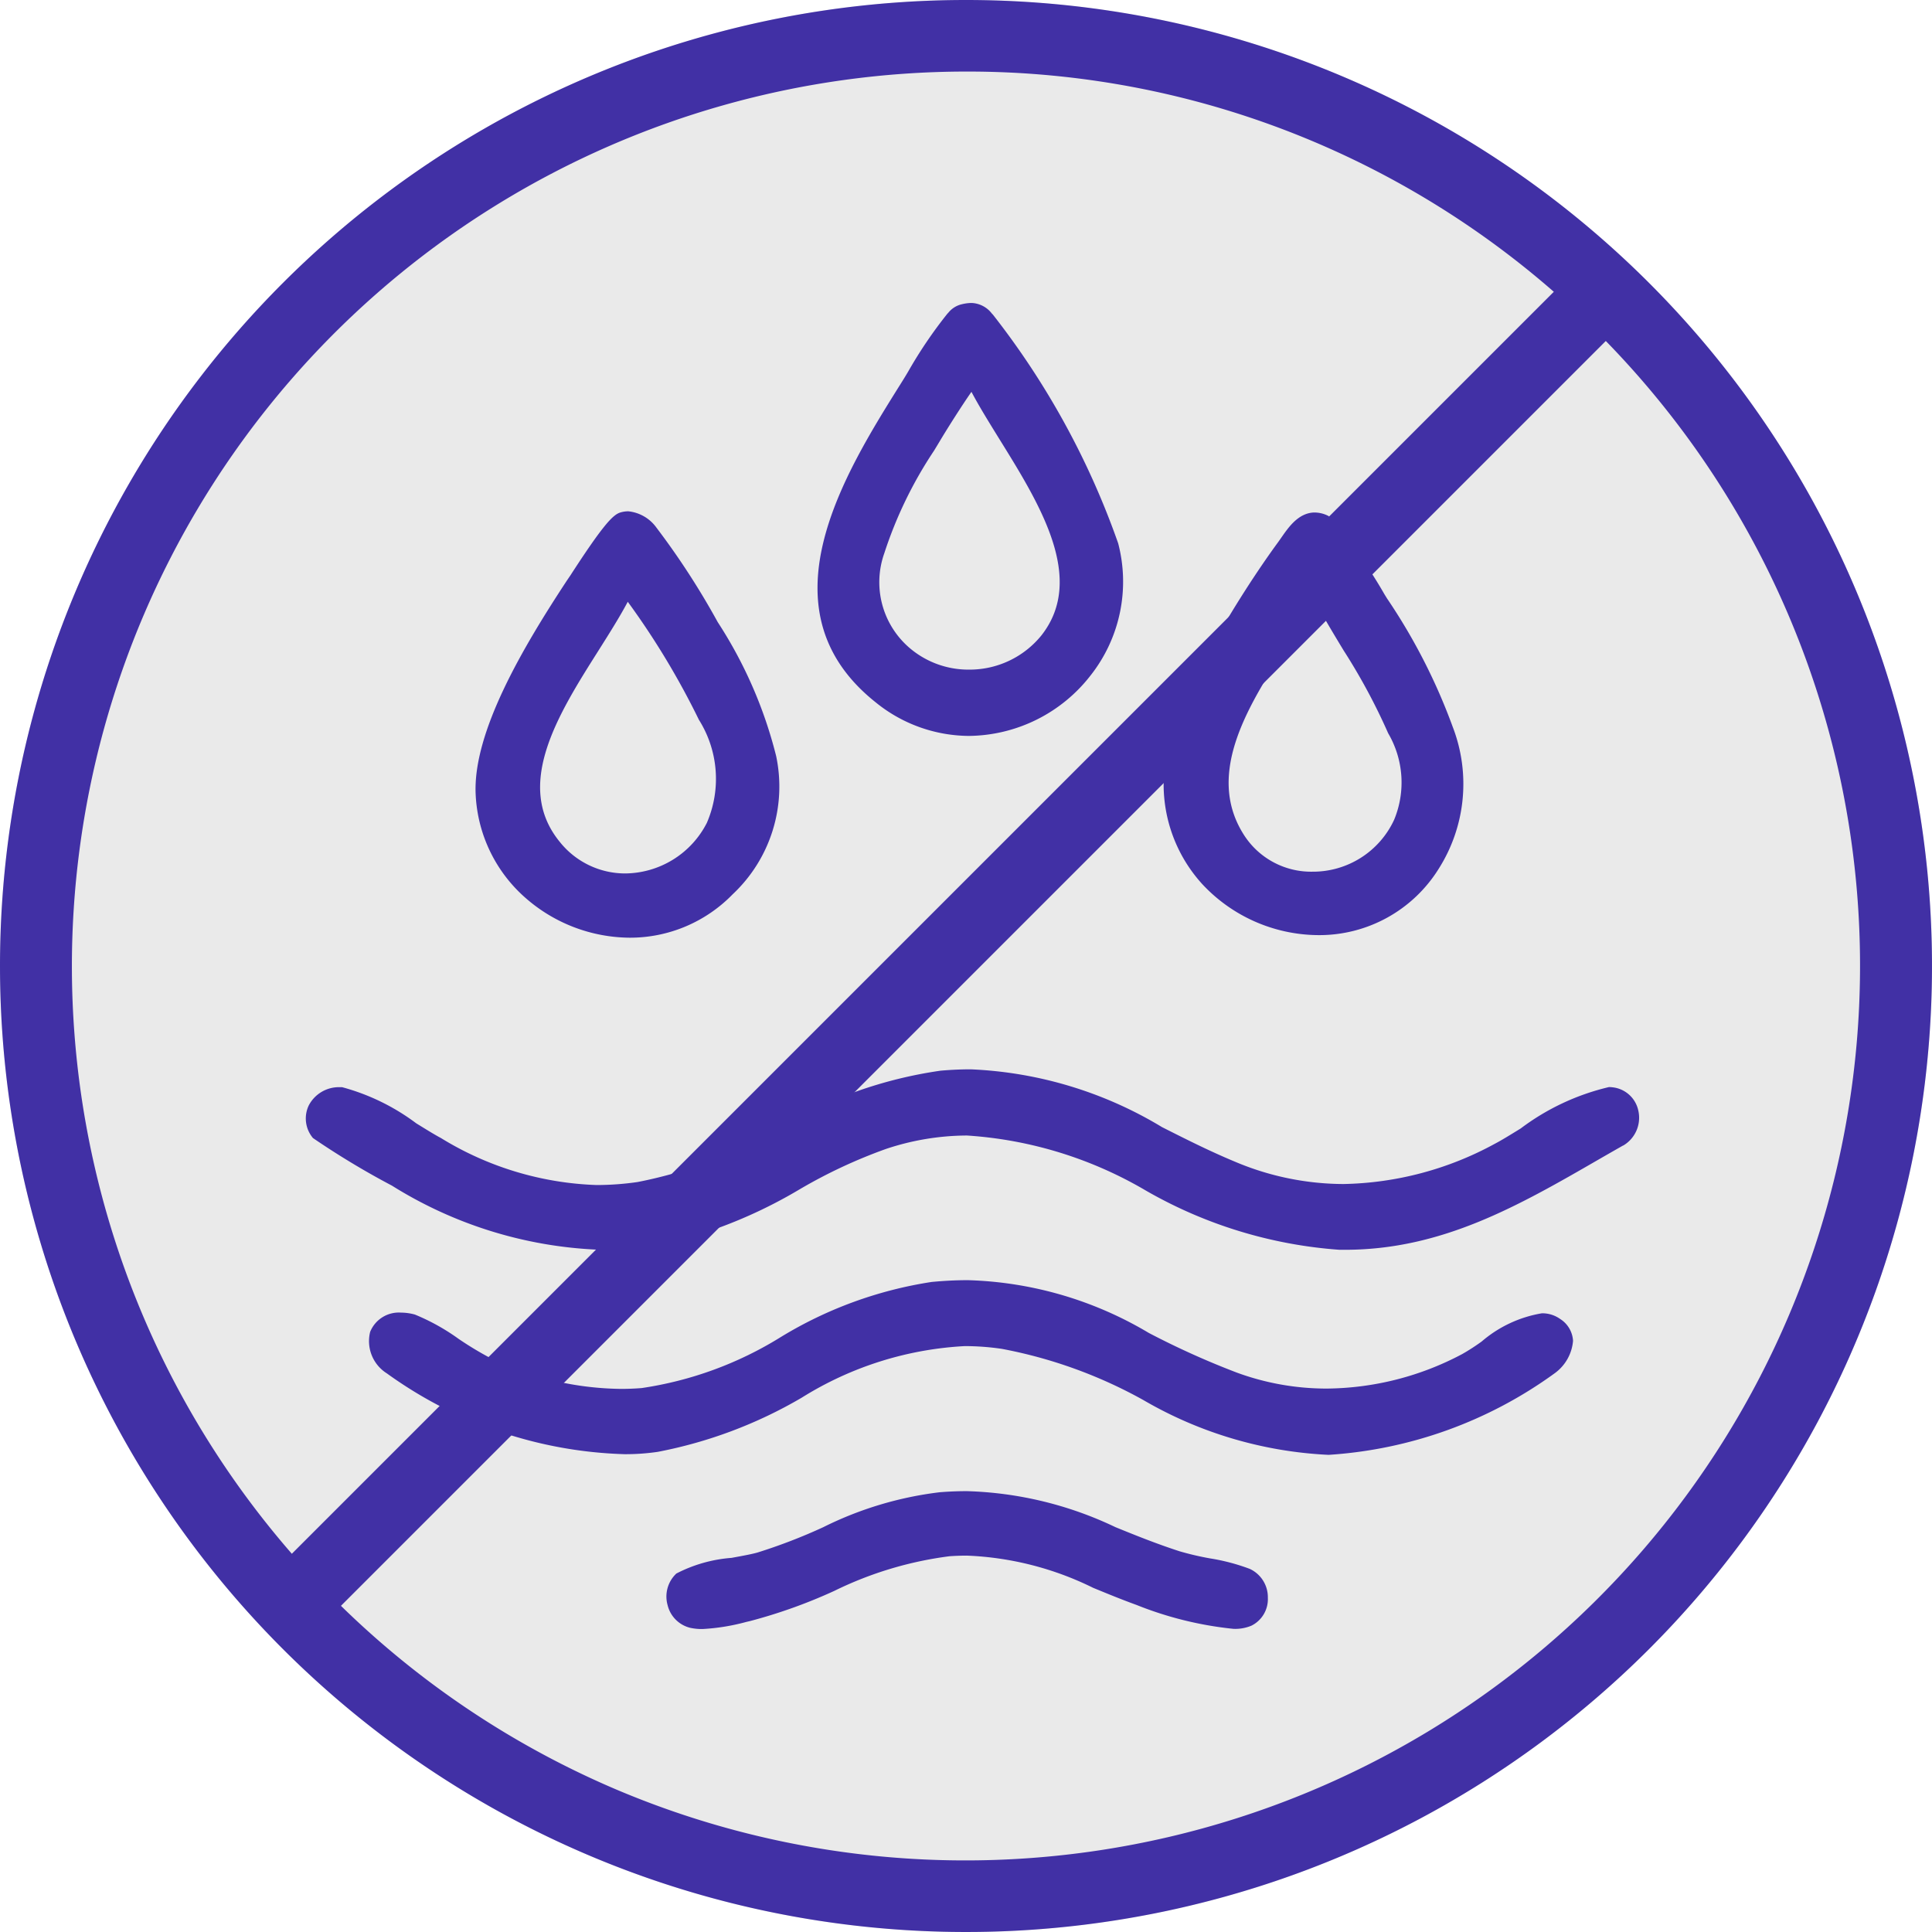
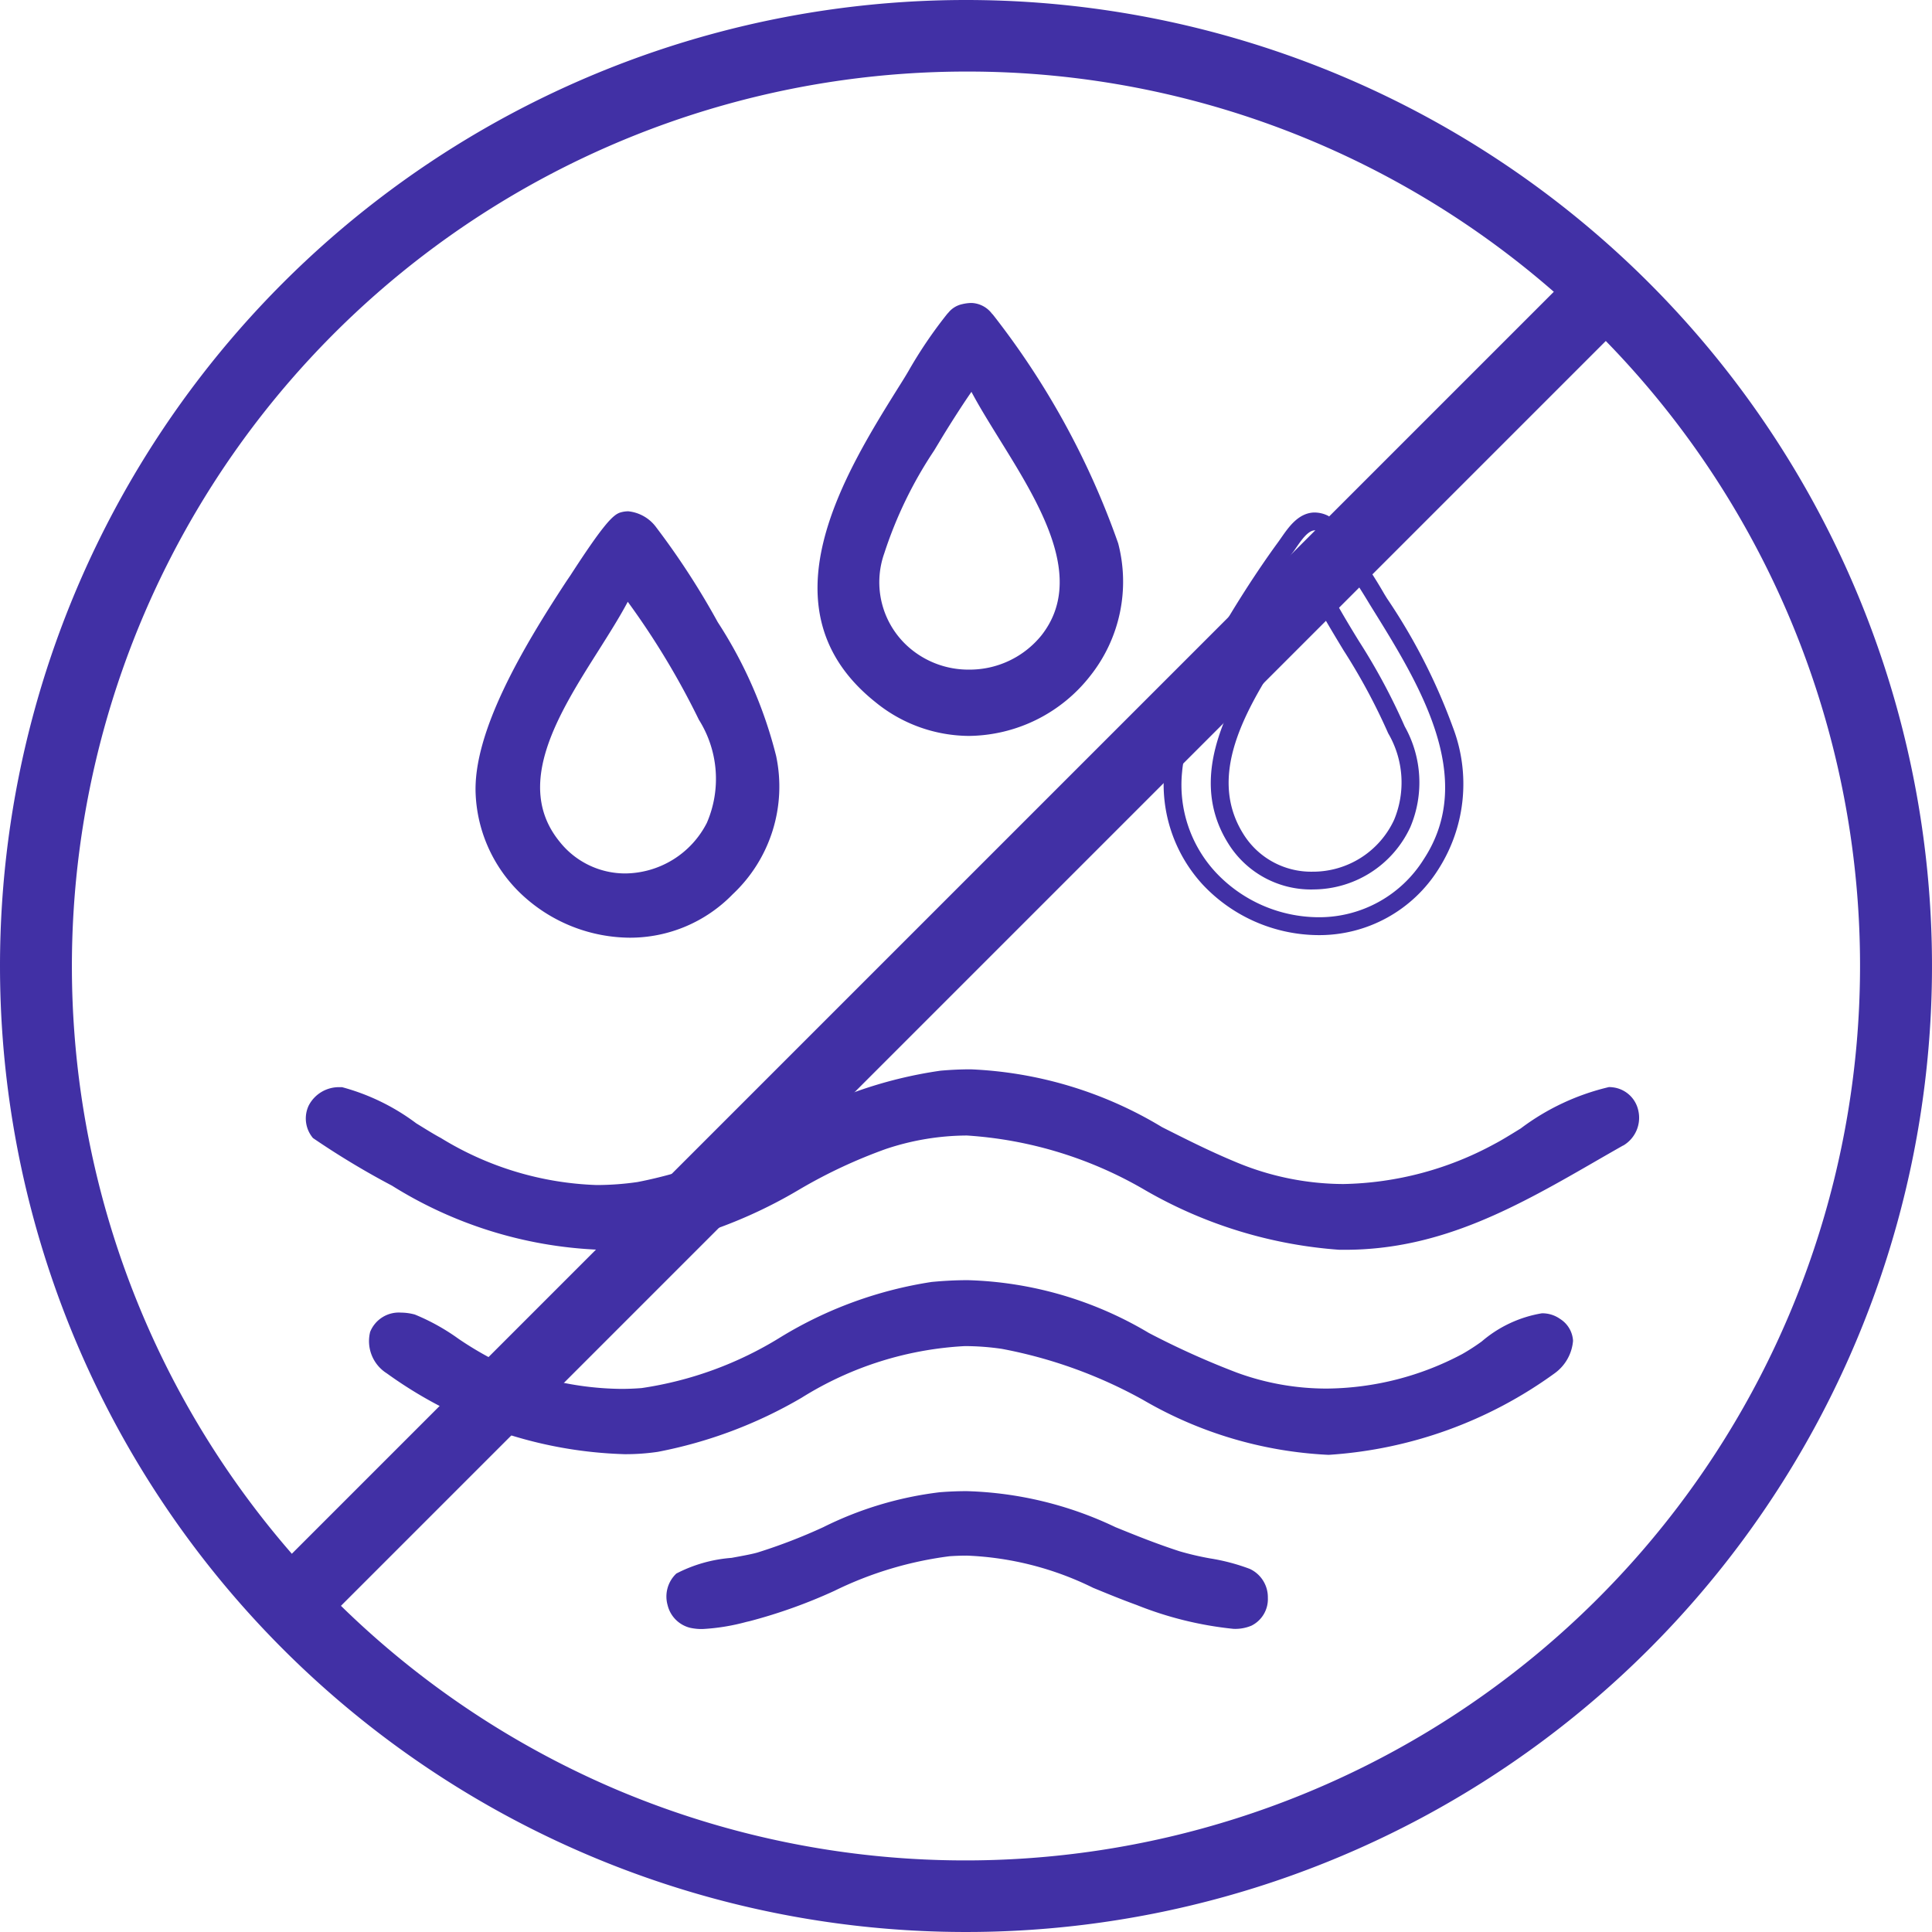
<svg xmlns="http://www.w3.org/2000/svg" viewBox="0 0 54 54" height="54" width="54">
  <g transform="translate(-299 -1592)" data-name="Group 327" id="Group_327">
-     <path fill="#eaeaea" transform="translate(299 1592)" d="M27,0A27,27,0,1,1,0,27,27,27,0,0,1,27,0Z" data-name="Path 240" id="Path_240" />
    <path fill="#4130a5" transform="translate(299 1592)" d="M27,2a25.007,25.007,0,0,0-9.731,48.036A25.007,25.007,0,0,0,36.731,3.964,24.842,24.842,0,0,0,27,2m0-2A27,27,0,1,1,0,27,27,27,0,0,1,27,0Z" data-name="Path 240 - Outline" id="Path_240_-_Outline" />
    <path fill="#4130a5" transform="translate(307.791 1357.414)" d="M17.516,264.765c3.411-.3,5.251,1.326,8.1,2.521a8.483,8.483,0,0,0,7.491-.51c.678-.353,2.474-1.63,3.132-1.548a.624.624,0,0,1,.2,1.166c-2.479,1.409-4.81,2.925-7.8,2.874-4.8-.082-7.545-4.5-12.754-2.808-1.882.611-3.363,1.9-5.335,2.426-3.254.876-5.45.154-8.282-1.382-.306-.166-2.021-1.127-2.13-1.265a.631.631,0,0,1,.605-1.016,12.155,12.155,0,0,1,2.657,1.392,8.482,8.482,0,0,0,5.651,1.257c3.069-.433,5.262-2.821,8.455-3.107" data-name="Path 224" id="Path_224" />
    <path fill="#4130a5" transform="translate(307.791 1357.414)" d="M28.8,269.518h-.152a12.653,12.653,0,0,1-5.42-1.66,11.287,11.287,0,0,0-4.993-1.534,7.219,7.219,0,0,0-2.259.374,14.228,14.228,0,0,0-2.417,1.13,13.358,13.358,0,0,1-2.93,1.3,10.374,10.374,0,0,1-2.716.387,11.793,11.793,0,0,1-5.749-1.79,22.609,22.609,0,0,1-2.207-1.33.847.847,0,0,1-.12-.908.95.95,0,0,1,.874-.514l.06,0a6.087,6.087,0,0,1,2.072,1.01c.279.172.519.321.688.41a8.862,8.862,0,0,0,4.35,1.315,8,8,0,0,0,1.149-.084,12.3,12.3,0,0,0,3.933-1.5,12.173,12.173,0,0,1,4.534-1.612c.284-.025.567-.038.841-.038a11.237,11.237,0,0,1,5.351,1.616c.641.323,1.3.658,2.029.962a7.836,7.836,0,0,0,3.041.628,9.176,9.176,0,0,0,4.238-1.129c.172-.089.424-.244.716-.424a6.614,6.614,0,0,1,2.467-1.157.775.775,0,0,1,.095.006.827.827,0,0,1,.727.659.9.9,0,0,1-.423.969l-.006,0q-.332.189-.662.379C33.648,268.29,31.514,269.518,28.8,269.518Zm-10.565-3.695a11.836,11.836,0,0,1,5.211,1.584,12.262,12.262,0,0,0,5.21,1.609c2.651.046,4.764-1.171,7-2.46l.661-.379a.408.408,0,0,0,.191-.435.332.332,0,0,0-.3-.268l-.033,0a7.489,7.489,0,0,0-2.206,1.083c-.3.184-.559.343-.747.441a9.669,9.669,0,0,1-4.469,1.186,8.333,8.333,0,0,1-3.234-.666c-.742-.311-1.413-.65-2.061-.977a10.693,10.693,0,0,0-5.126-1.562c-.259,0-.527.012-.8.036a11.788,11.788,0,0,0-4.349,1.558A12.864,12.864,0,0,1,9.1,268.119a8.637,8.637,0,0,1-1.218.089h0a9.418,9.418,0,0,1-4.584-1.373c-.184-.1-.432-.25-.718-.428a6.939,6.939,0,0,0-1.835-.935.463.463,0,0,0-.458.231.346.346,0,0,0,.055.371c.179.153,1.6.959,2.061,1.21a11.355,11.355,0,0,0,5.511,1.729,9.883,9.883,0,0,0,2.586-.369,12.972,12.972,0,0,0,2.821-1.255,14.823,14.823,0,0,1,2.5-1.167A7.71,7.71,0,0,1,18.232,265.823Z" data-name="Path 224 - Outline" id="Path_224_-_Outline" />
    <path fill="#4130a5" transform="translate(287.785 1290.525)" d="M37.278,337.554c3.782-.364,5.315,1.385,8.426,2.522a7.985,7.985,0,0,0,6.5-.534c.622-.322,1.821-1.467,2.474-1,.488.35.194.822-.167,1.123a11.875,11.875,0,0,1-6.169,2.222c-3.649-.014-5.685-2.465-9.087-2.96-4.079-.593-6.01,2.317-9.686,2.879a11.253,11.253,0,0,1-7.382-2.141c-.8-.642-.359-1.455.562-1.208.444.119,1.571.98,2.151,1.244a8.7,8.7,0,0,0,4.272.819c2.9-.231,5.062-2.673,8.11-2.966" data-name="Path 225" id="Path_225" />
    <path fill="#4130a5" transform="translate(287.785 1290.525)" d="M48.357,342.138h-.018a11.342,11.342,0,0,1-5.174-1.535,13.116,13.116,0,0,0-3.948-1.427,7.215,7.215,0,0,0-1.035-.077,9.538,9.538,0,0,0-4.561,1.443,12.677,12.677,0,0,1-4.017,1.512,6.166,6.166,0,0,1-.926.066,11.939,11.939,0,0,1-6.651-2.259,1.064,1.064,0,0,1-.466-1.16.864.864,0,0,1,.862-.538,1.5,1.5,0,0,1,.388.054,5.941,5.941,0,0,1,1.225.682,9.5,9.5,0,0,0,.965.576,8.609,8.609,0,0,0,3.575.82c.192,0,.385-.008.573-.023a10.174,10.174,0,0,0,3.888-1.425,11.4,11.4,0,0,1,4.218-1.541c.345-.033.685-.05,1.009-.05a10.44,10.44,0,0,1,5.059,1.474,22.719,22.719,0,0,0,2.468,1.112,7.281,7.281,0,0,0,2.505.444,8.2,8.2,0,0,0,3.791-.966,5.874,5.874,0,0,0,.543-.351,3.447,3.447,0,0,1,1.681-.787.857.857,0,0,1,.51.158.774.774,0,0,1,.361.61,1.244,1.244,0,0,1-.513.908A12.059,12.059,0,0,1,48.357,342.138ZM38.182,338.6a7.717,7.717,0,0,1,1.107.082,13.508,13.508,0,0,1,4.1,1.473,10.791,10.791,0,0,0,4.955,1.484h.016a11.648,11.648,0,0,0,5.992-2.165.776.776,0,0,0,.333-.506c0-.028,0-.115-.152-.221a.363.363,0,0,0-.219-.064,3.268,3.268,0,0,0-1.4.7,6.139,6.139,0,0,1-.6.384,8.7,8.7,0,0,1-4.021,1.021,7.78,7.78,0,0,1-2.677-.475,23.127,23.127,0,0,1-2.521-1.135,9.9,9.9,0,0,0-4.835-1.421c-.308,0-.631.016-.961.048a11.021,11.021,0,0,0-4.033,1.486,10.7,10.7,0,0,1-4.081,1.481c-.2.016-.408.024-.613.024a9.1,9.1,0,0,1-3.782-.865,9.54,9.54,0,0,1-1.029-.61,6.3,6.3,0,0,0-1.084-.62,1,1,0,0,0-.258-.037.379.379,0,0,0-.39.2c-.047.134.009.364.308.6a11.557,11.557,0,0,0,6.338,2.149,5.663,5.663,0,0,0,.85-.06A12.282,12.282,0,0,0,33.39,340.1,10.069,10.069,0,0,1,38.182,338.6Z" data-name="Path 225 - Outline" id="Path_225_-_Outline" />
    <path fill="#4130a5" transform="translate(145.301 1600.718)" d="M180.646.028c.344-.078.413.01.63.225A22.051,22.051,0,0,1,184.7,6.526a4.029,4.029,0,0,1-6.374,4.191c-3.075-2.444-.84-6.034.768-8.6A17.344,17.344,0,0,1,180.357.226a.5.5,0,0,1,.289-.2m.264,1.763a12.4,12.4,0,0,0-1.165,1.7c-1.045,1.738-2.759,4.326-.817,6.058a2.853,2.853,0,0,0,4.083-.367c1.77-2.269-1.158-5.36-2.1-7.4" data-name="Path 226" id="Path_226" />
    <path fill="#4130a5" transform="translate(145.301 1600.718)" d="M180.78,11.851a4.163,4.163,0,0,1-2.605-.938c-3.261-2.592-.87-6.4.712-8.925.056-.089.125-.2.2-.328A12.487,12.487,0,0,1,180.177.052l.032-.034a.678.678,0,0,1,.381-.234,1.182,1.182,0,0,1,.263-.034.752.752,0,0,1,.572.3l.027.027a22.37,22.37,0,0,1,3.5,6.39,4.234,4.234,0,0,1-.776,3.7A4.357,4.357,0,0,1,180.78,11.851Zm.073-11.6a.736.736,0,0,0-.152.022c-.056.013-.063.02-.128.089L180.537.4a12.778,12.778,0,0,0-1.022,1.522c-.078.128-.148.242-.2.332-1.577,2.513-3.736,5.954-.824,8.268a3.669,3.669,0,0,0,2.294.83,3.853,3.853,0,0,0,3-1.494,3.744,3.744,0,0,0,.684-3.271A22.067,22.067,0,0,0,181.1.431L181.072.4C180.928.259,180.91.25,180.853.25Zm-.07,10.247h0a3.027,3.027,0,0,1-2.021-.756c-2.005-1.789-.427-4.4.617-6.122l.152-.252c.037-.062.3-.5.576-.918.561-.866.643-.91.8-.91a.261.261,0,0,1,.159.055l.048.037.025.055a16.383,16.383,0,0,0,.92,1.6c1.16,1.868,2.6,4.192,1.152,6.052A3.084,3.084,0,0,1,180.784,10.5Zm.068-8.263c-.262.373-.7,1.065-.892,1.39l-.153.253a11.632,11.632,0,0,0-1.39,2.866,2.418,2.418,0,0,0,.678,2.624,2.528,2.528,0,0,0,1.689.63,2.581,2.581,0,0,0,2.03-.964c1.237-1.585-.049-3.655-1.182-5.481C181.344,3.088,181.069,2.646,180.851,2.234Z" data-name="Path 226 - Outline" id="Path_226_-_Outline" />
    <path fill="#4130a5" transform="translate(253.824 1534.563)" d="M62.583,72c.323-.094.556.134.748.352a21.222,21.222,0,0,1,1.684,2.6c1.379,2.374,2.757,4.954.461,7.3a3.993,3.993,0,0,1-6.755-2.626c-.084-1.772,1.544-4.36,2.507-5.826A9.108,9.108,0,0,1,62.583,72m.1,1.765c-.939,2.085-3.945,5.051-2.064,7.358a2.716,2.716,0,0,0,4.53-.566,3.3,3.3,0,0,0-.215-3.1,24.241,24.241,0,0,0-2.251-3.69" data-name="Path 227" id="Path_227" />
    <path fill="#4130a5" transform="translate(253.824 1534.563)" d="M62.778,83.646a4.459,4.459,0,0,1-2.9-1.1,4.094,4.094,0,0,1-1.407-2.905c-.083-1.736,1.318-4.105,2.548-5.975l.1-.147c.906-1.4,1.19-1.7,1.4-1.759a.778.778,0,0,1,.217-.032,1.107,1.107,0,0,1,.788.457,21.43,21.43,0,0,1,1.713,2.641A12.327,12.327,0,0,1,66.87,78.57a4.127,4.127,0,0,1-1.215,3.862A4,4,0,0,1,62.778,83.646Zm-.111-11.408a7.9,7.9,0,0,0-1.131,1.554l-.1.15c-.7,1.061-2.552,3.88-2.467,5.676a3.6,3.6,0,0,0,1.237,2.553,3.953,3.953,0,0,0,2.569.974,3.456,3.456,0,0,0,2.52-1.064,3.658,3.658,0,0,0,1.081-3.421A11.941,11.941,0,0,0,64.8,75.08a21.245,21.245,0,0,0-1.655-2.561c-.124-.14-.269-.289-.414-.289A.265.265,0,0,0,62.667,72.238Zm-.014,10.116h0a2.828,2.828,0,0,1-2.223-1.071c-1.52-1.864-.094-4.117,1.052-5.927a14.871,14.871,0,0,0,.978-1.692l.182-.4.322.465a23.78,23.78,0,0,1,2.2,3.629,3.555,3.555,0,0,1,.208,3.321A3.087,3.087,0,0,1,62.653,82.354Zm.071-8.1c-.229.431-.518.888-.819,1.365-1.115,1.762-2.379,3.759-1.087,5.344a2.337,2.337,0,0,0,1.835.887,2.588,2.588,0,0,0,2.279-1.412,3.1,3.1,0,0,0-.222-2.884A21.752,21.752,0,0,0,62.724,74.259Z" data-name="Path 227 - Outline" id="Path_227_-_Outline" />
-     <path fill="#4130a5" transform="translate(35.394 1534.207)" d="M300.33,72.367a.608.608,0,0,1,.292.073,16.663,16.663,0,0,1,1.468,2.092c1.334,2.149,3.133,4.951,1.521,7.41-2.223,3.39-7.555,1.443-7.213-2.6.146-1.726,2.085-4.812,3.134-6.245.2-.269.434-.706.8-.726m.107,1.836-.167.05c-1.086,1.981-3.6,4.626-2.129,6.976a2.675,2.675,0,0,0,4.656-.423,2.948,2.948,0,0,0-.162-2.616c-.563-1.382-1.527-2.653-2.2-3.987" data-name="Path 228" id="Path_228" />
    <path fill="#4130a5" transform="translate(35.394 1534.207)" d="M300.451,83.93a4.468,4.468,0,0,1-3.237-1.421,4.141,4.141,0,0,1-1.065-3.192c.154-1.814,2.148-4.961,3.181-6.371.029-.04.059-.083.09-.128.2-.285.466-.676.9-.7a.855.855,0,0,1,.423.1A13.633,13.633,0,0,1,302.3,74.4l.074.12a16.467,16.467,0,0,1,1.84,3.6,4.426,4.426,0,0,1-.4,3.962A3.93,3.93,0,0,1,300.451,83.93Zm-.1-11.313h-.005c-.185.01-.366.273-.512.484-.034.049-.067.1-.1.14-1.167,1.594-2.953,4.538-3.087,6.118a3.593,3.593,0,0,0,.935,2.812,3.96,3.96,0,0,0,2.869,1.259,3.445,3.445,0,0,0,2.951-1.624c1.495-2.28-.138-4.909-1.45-7.021l-.074-.12a19.368,19.368,0,0,0-1.383-2.008A.379.379,0,0,0,300.35,72.616Zm-.063,10.037h0a2.72,2.72,0,0,1-2.356-1.292c-1.247-2,.176-4.18,1.32-5.934.3-.458.581-.891.8-1.294l.049-.09.466-.14.094.187c.274.543.6,1.09.925,1.618a17.366,17.366,0,0,1,1.282,2.387,3.2,3.2,0,0,1,.158,2.813A3,3,0,0,1,300.287,82.653Zm.075-8.054c-.2.351-.443.717-.693,1.1-1.122,1.72-2.393,3.67-1.314,5.4a2.229,2.229,0,0,0,1.932,1.057,2.5,2.5,0,0,0,2.284-1.45,2.72,2.72,0,0,0-.166-2.419,16.994,16.994,0,0,0-1.246-2.316C300.888,75.522,300.61,75.063,300.362,74.6Z" data-name="Path 228 - Outline" id="Path_228_-_Outline" />
    <path fill="#4130a5" transform="translate(193.224 1223.543)" d="M124.848,412.623a12.1,12.1,0,0,1,2.175-.534c1.74-.507,3.112-1.519,5.037-1.674,2.8-.226,4.184.849,6.606,1.638.576.188,1.471.274,1.941.484a.646.646,0,0,1,.043,1.132c-.578.268-2.384-.356-3.015-.586-1.88-.684-3.185-1.527-5.333-1.375-2.012.142-3.716,1.377-5.62,1.818a4.253,4.253,0,0,1-1.56.184.652.652,0,0,1-.275-1.088" data-name="Path 229" id="Path_229" />
    <path fill="#4130a5" transform="translate(193.224 1223.543)" d="M125.407,413.989a1.528,1.528,0,0,1-.34-.034.86.86,0,0,1-.631-.633.882.882,0,0,1,.244-.884,4,4,0,0,1,1.542-.438c.3-.055.58-.106.731-.151a15.354,15.354,0,0,0,1.832-.706,9.947,9.947,0,0,1,3.254-.977c.258-.021.513-.031.759-.031a10.3,10.3,0,0,1,4.154,1.006c.558.227,1.136.461,1.791.674a8.158,8.158,0,0,0,.856.2,5.66,5.66,0,0,1,1.109.293.873.873,0,0,1,.505.809.828.828,0,0,1-.459.778,1.181,1.181,0,0,1-.5.089,9.988,9.988,0,0,1-2.706-.666c-.432-.157-.832-.322-1.219-.481a8.732,8.732,0,0,0-3.528-.9c-.158,0-.32.006-.483.017a10.239,10.239,0,0,0-3.221.968,14.519,14.519,0,0,1-2.36.845l-.1.023A5.832,5.832,0,0,1,125.407,413.989Zm7.391-3.354c-.232,0-.474.01-.719.03a9.416,9.416,0,0,0-3.095.937,15.74,15.74,0,0,1-1.892.727c-.176.051-.456.1-.78.162a6.237,6.237,0,0,0-1.3.318.388.388,0,0,0-.095.386.358.358,0,0,0,.258.272,1.058,1.058,0,0,0,.229.021,5.473,5.473,0,0,0,1.119-.182l.1-.023a14.149,14.149,0,0,0,2.277-.818,10.616,10.616,0,0,1,3.381-1.006c.174-.012.349-.019.518-.019a9.249,9.249,0,0,1,3.719.934c.382.157.777.32,1.2.474a9.025,9.025,0,0,0,2.535.636.708.708,0,0,0,.288-.043.34.34,0,0,0,.17-.321.383.383,0,0,0-.209-.356,5.5,5.5,0,0,0-1-.259,8.488,8.488,0,0,1-.913-.216c-.672-.219-1.258-.456-1.825-.686A9.759,9.759,0,0,0,132.8,410.635Z" data-name="Path 229 - Outline" id="Path_229_-_Outline" />
    <path fill="#4130a5" transform="translate(306.717 1599.717)" d="M.707,38.272-.707,36.858,36.858-.707,38.272.707Z" data-name="Line 3" id="Line_3" />
  </g>
</svg>